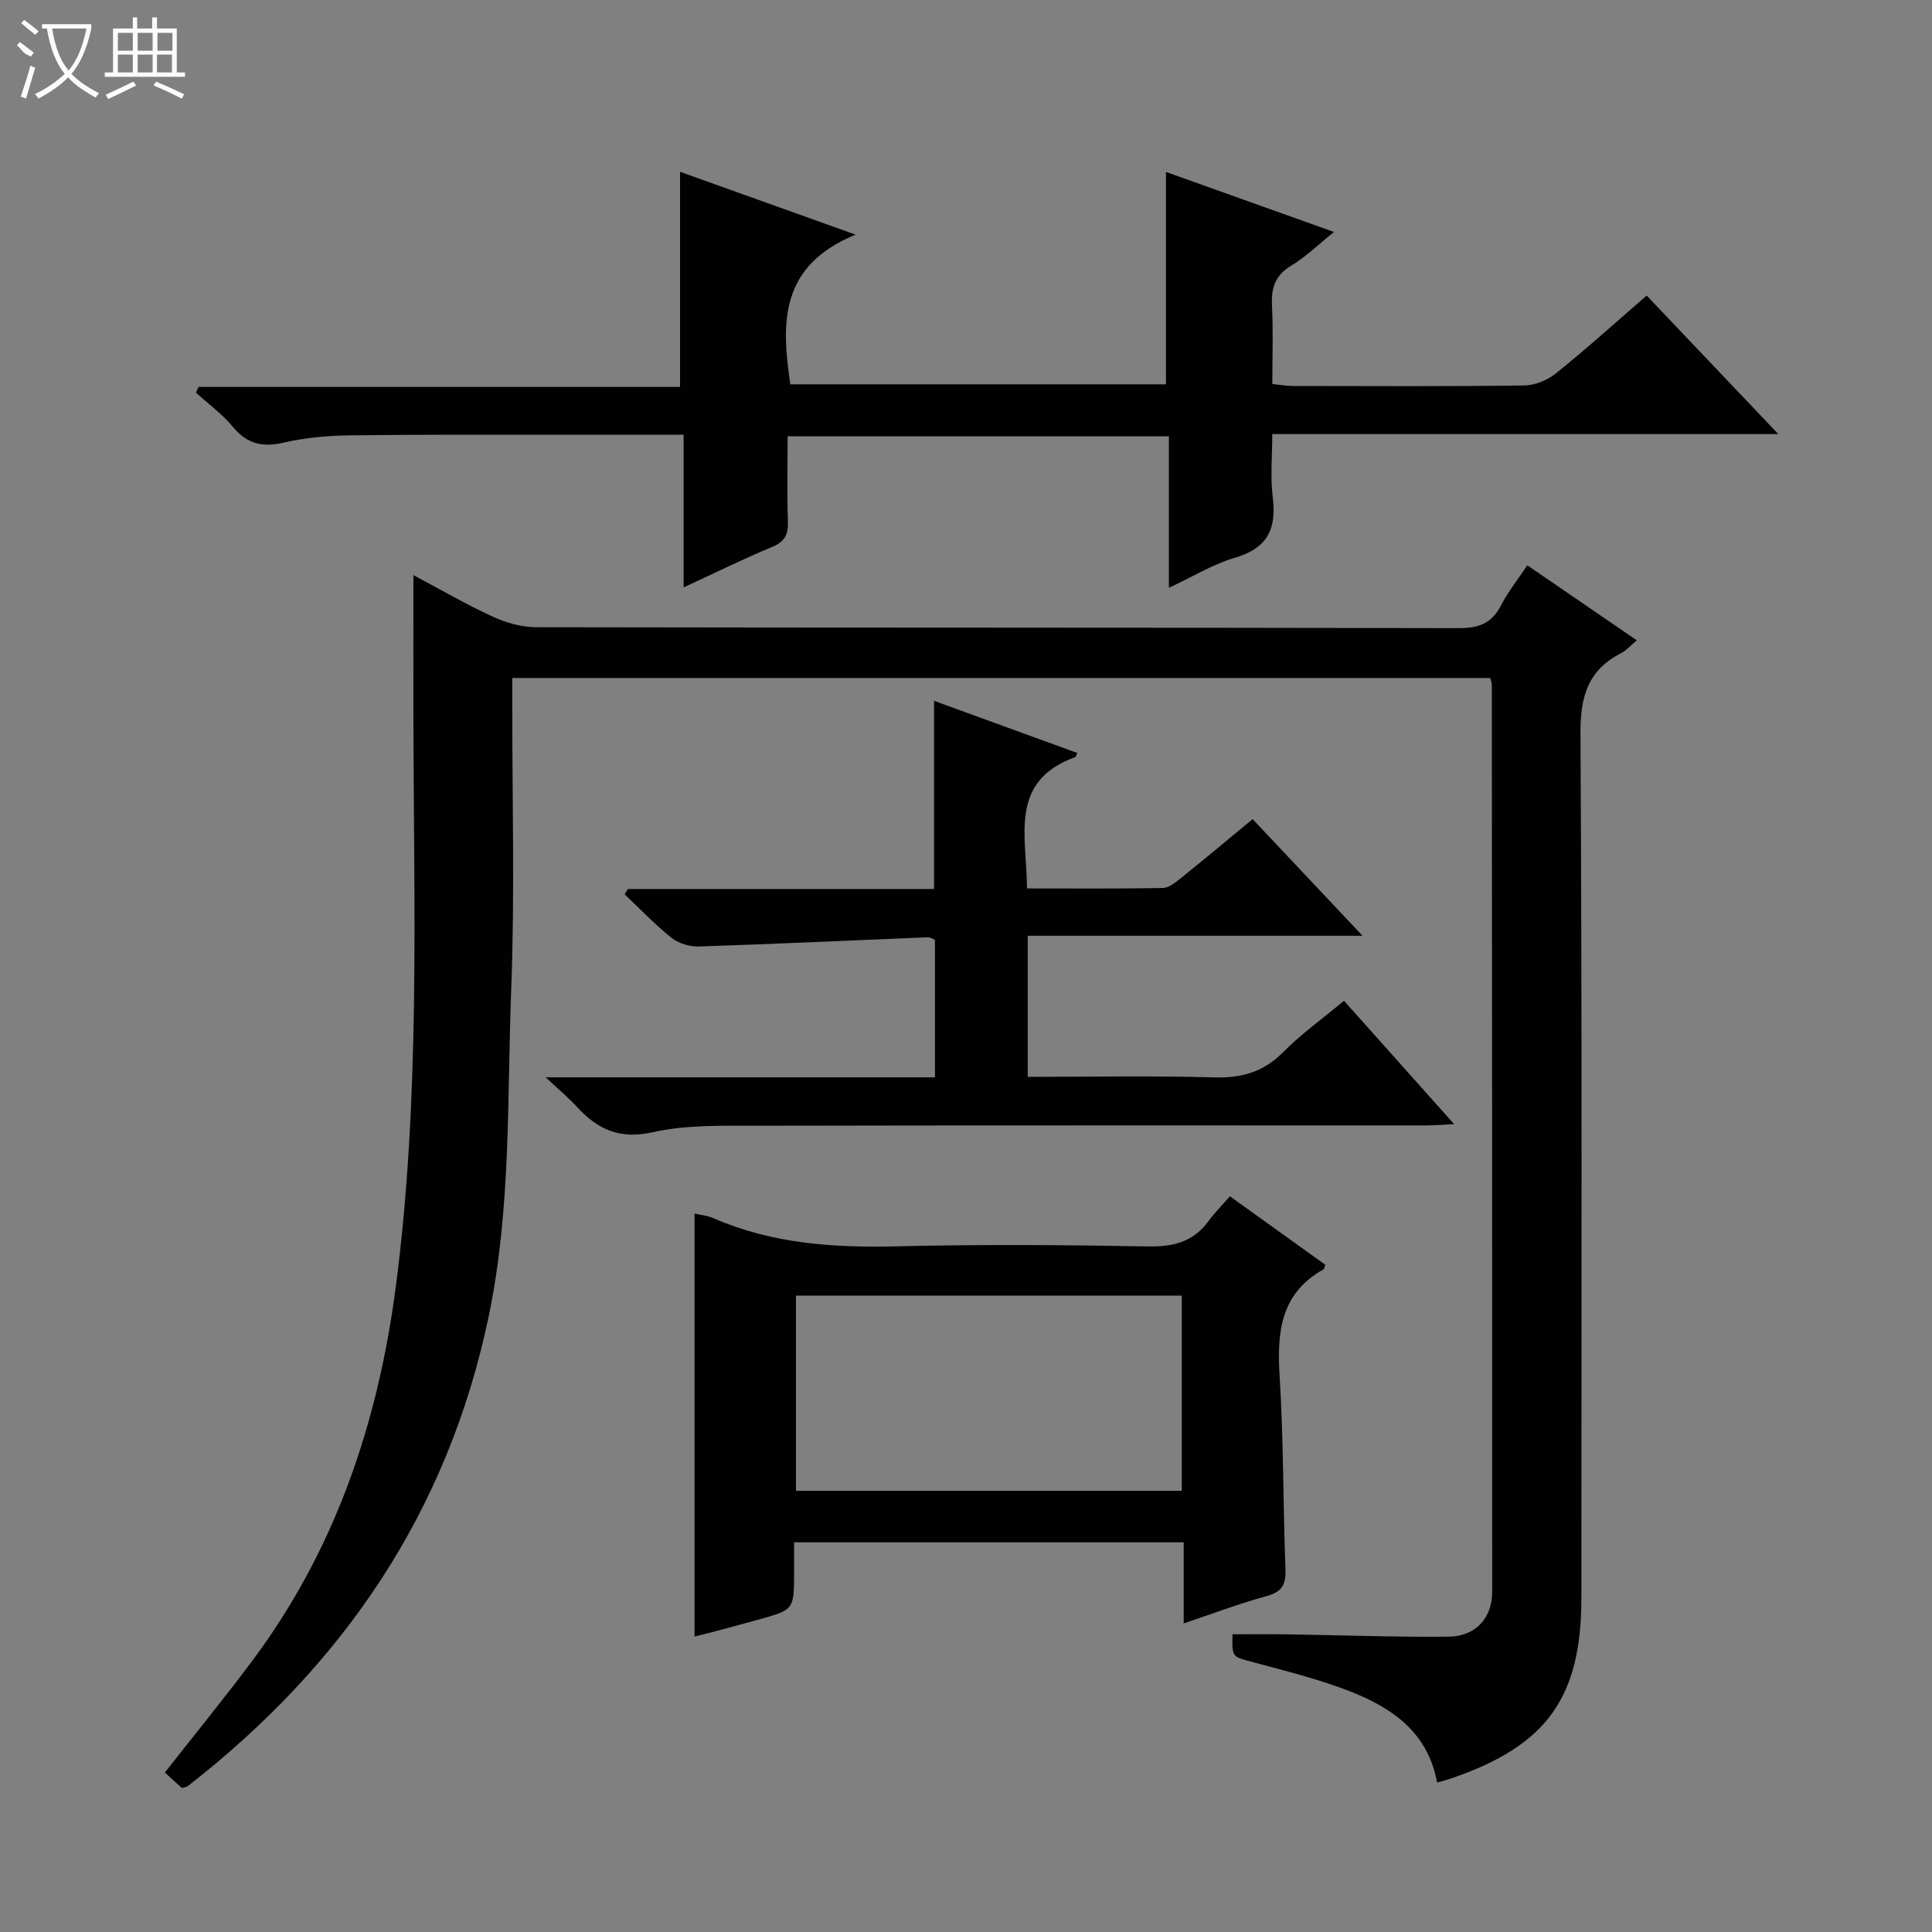
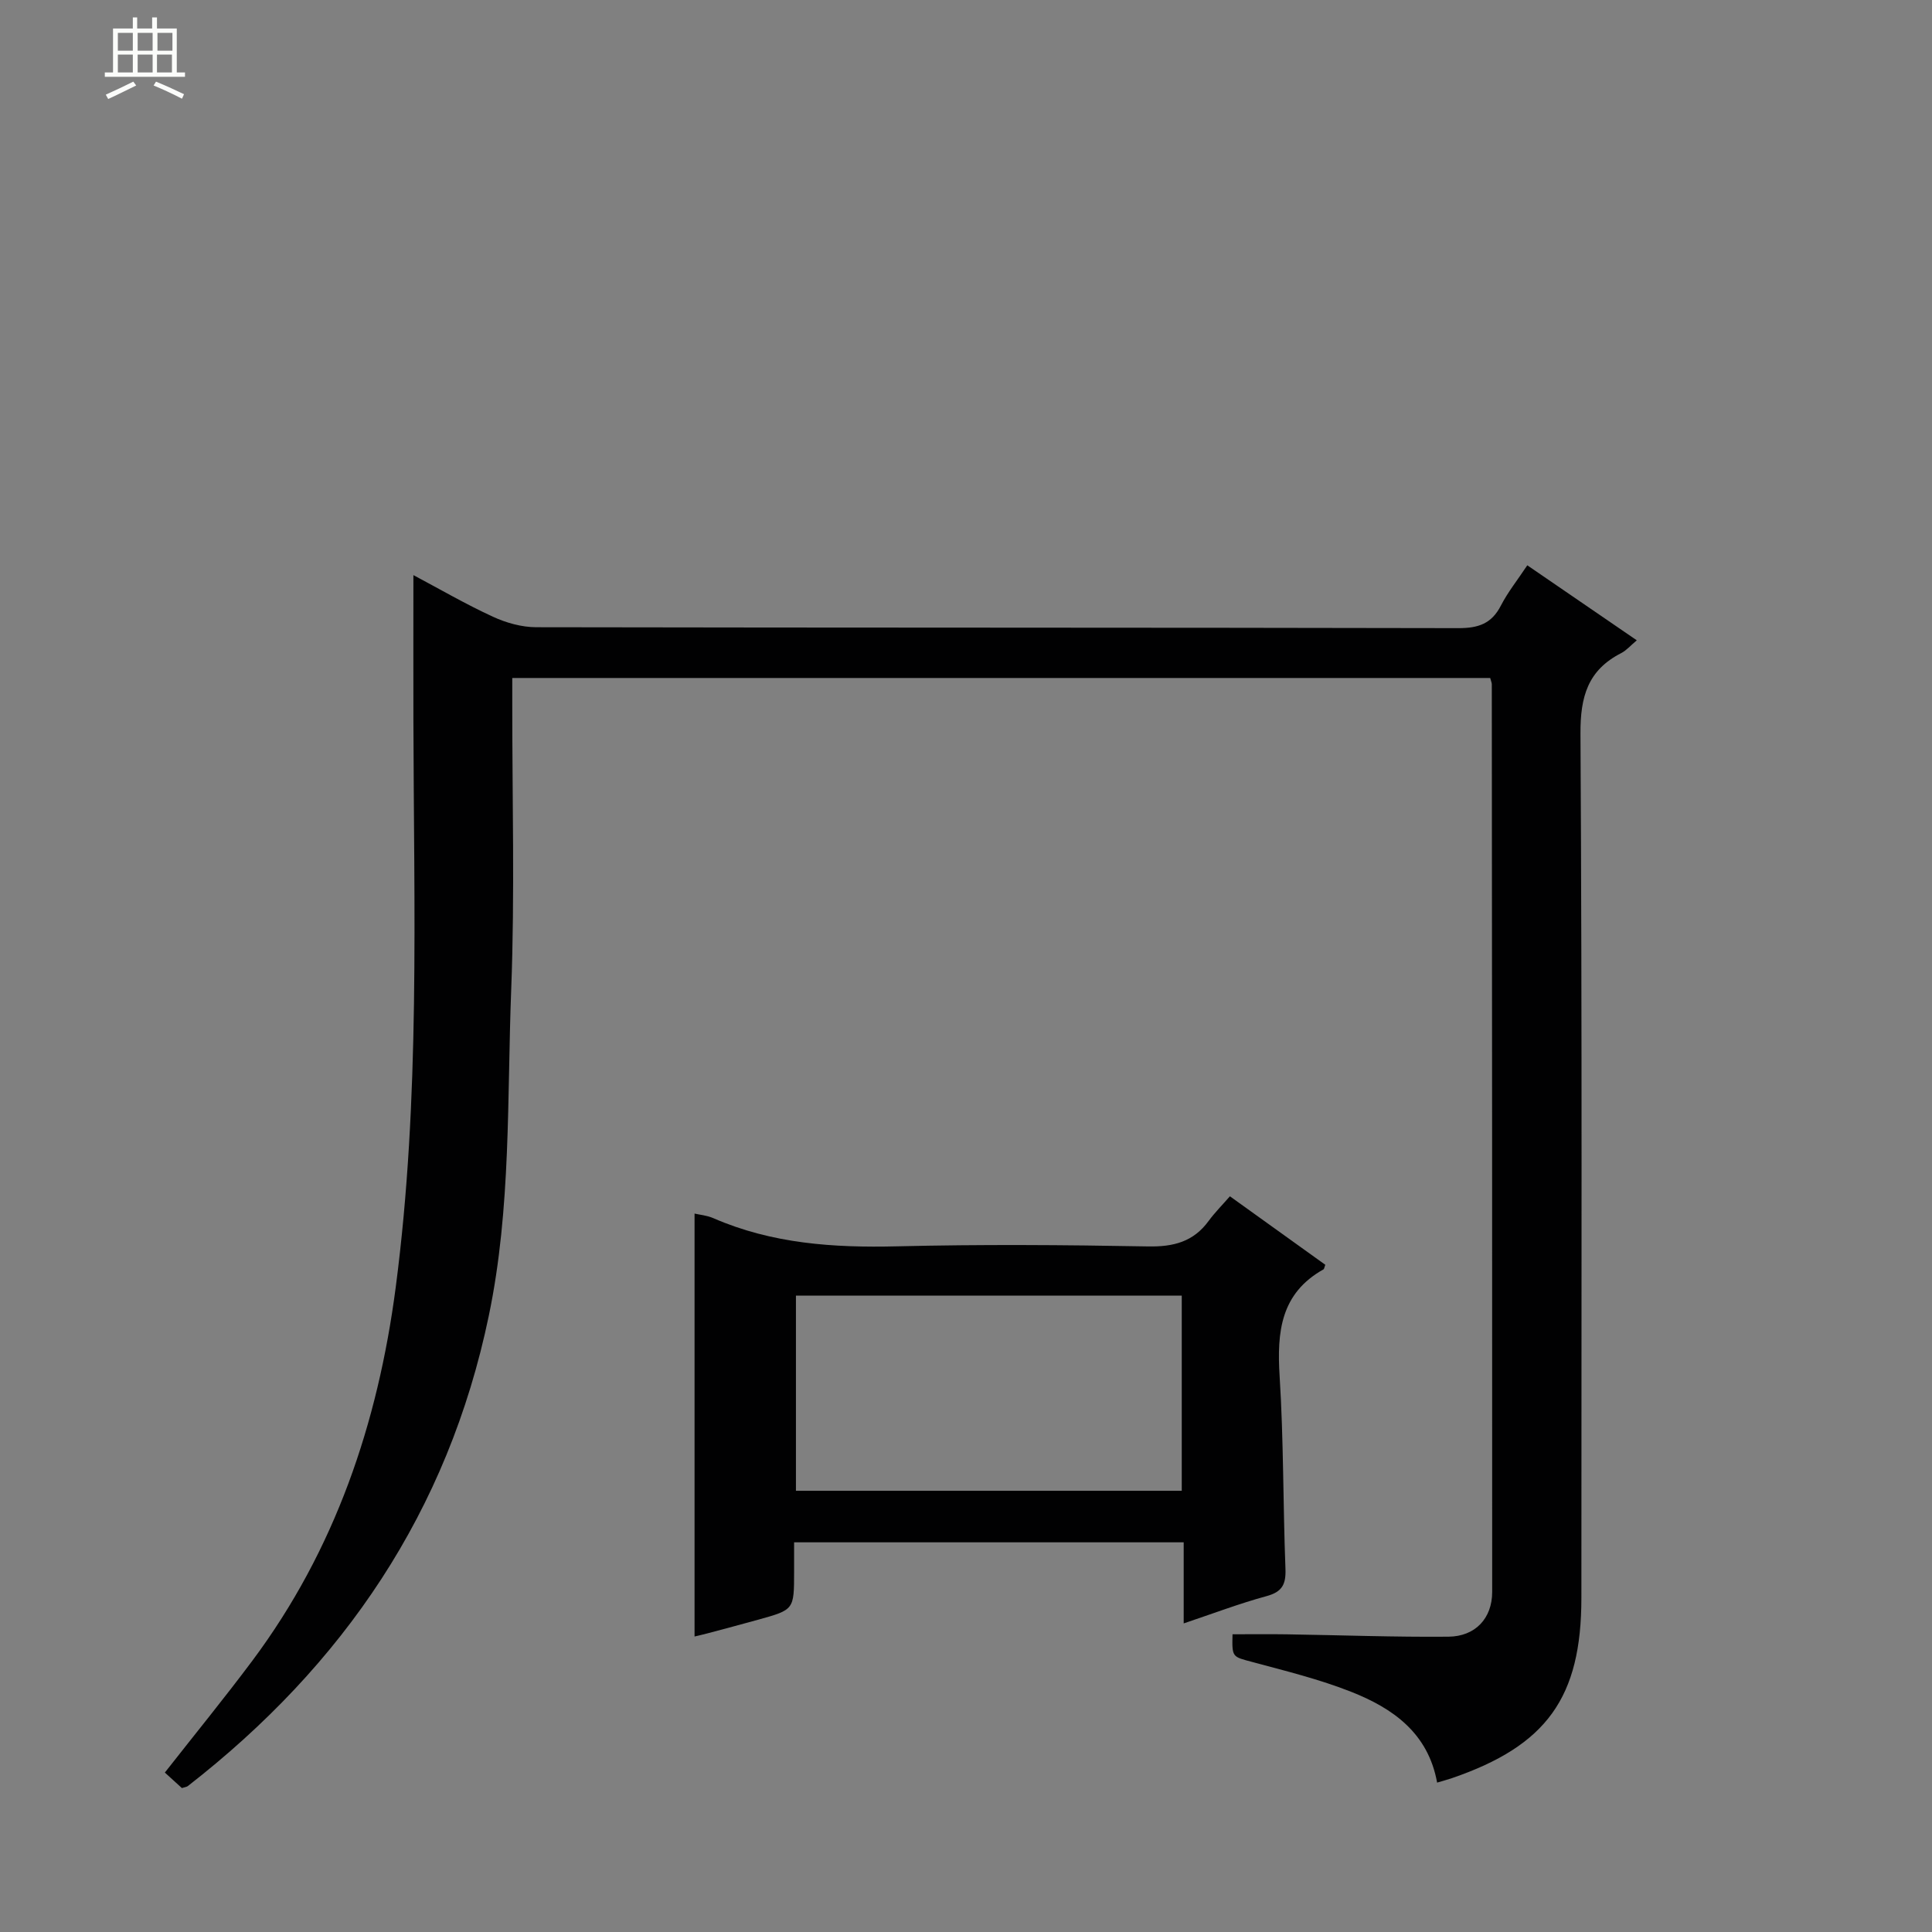
<svg xmlns="http://www.w3.org/2000/svg" enable-background="new 0 0 400 400" viewBox="0 0 400 400">
  <rect x="0" y="0" width="400" height="400" fill="#808080" stroke="none" />
  <g fill="#010102">
    <path d="m37.66 370.2c-1.09-.99-2.29-2.08-3.53-3.21 6.13-7.82 12.29-15.36 18.12-23.16 17.14-22.97 25.99-49.15 29.68-77.31 5.12-39.1 3.74-78.4 3.66-117.65-.02-9.78 0-19.56 0-29.8 5.37 2.85 10.78 6 16.45 8.61 2.75 1.27 5.95 2.17 8.95 2.18 63.65.12 127.3.05 190.94.19 4.14.01 6.89-.91 8.82-4.68 1.43-2.78 3.43-5.27 5.46-8.33 7.59 5.2 14.92 10.23 22.67 15.53-1.28 1.07-2.14 2.09-3.23 2.65-6.91 3.53-8.47 9.01-8.43 16.65.35 59.65.19 119.3.19 178.95 0 20.62-7.16 30.59-26.84 37.34-.91.31-1.84.55-3.03.91-1.86-10.3-9.2-15.4-17.77-18.79-6.6-2.61-13.57-4.32-20.44-6.17-4.21-1.13-4.27-.91-4.15-5.75 3.74 0 7.5-.05 11.25.01 11.15.17 22.3.59 33.45.49 5.57-.05 9.06-3.8 9.06-9.26.02-62.65-.03-125.29-.08-187.94 0-.31-.16-.62-.33-1.29-67.26 0-134.61 0-202.47 0v5.01c-.02 19.83.54 39.68-.22 59.48-.87 22.54.02 45.18-4.64 67.56-8.42 40.5-30.06 72.28-62.33 97.38-.23.17-.6.2-1.21.4z" />
-     <path d="m340.92 61.19c8.99 9.46 17.74 18.66 27.26 28.68-35.46 0-69.69 0-104.77 0 0 4.61-.43 8.9.1 13.08.82 6.54-1.09 10.57-7.82 12.52-4.51 1.31-8.66 3.89-13.68 6.23 0-10.94 0-21 0-31.38-26.38 0-52.28 0-78.94 0 0 5.85-.14 11.77.06 17.69.09 2.7-.67 4.15-3.27 5.23-5.93 2.46-11.69 5.31-18.32 8.37 0-11.02 0-21.11 0-31.61-8.01 0-15.48-.01-22.95 0-15.33.02-30.65-.06-45.98.13-4.63.06-9.35.46-13.85 1.5-4.41 1.02-7.58.32-10.52-3.23-2.2-2.66-5.08-4.75-7.66-7.1.17-.4.34-.79.52-1.19h99.7c0-15.19 0-29.72 0-44.54 11.3 4.05 22.79 8.16 36.34 13.01-15.81 6.49-15.38 18.33-13.51 30.99h77.77c0-14.41 0-28.91 0-43.97 11.5 4.11 22.83 8.16 34.79 12.43-3.35 2.68-5.86 5.17-8.8 6.93-3.36 2.01-4.23 4.62-4.04 8.3.27 5.29.07 10.61.07 16.25 1.65.16 2.91.4 4.16.4 15.99.02 31.99.11 47.97-.1 2.23-.03 4.84-1.09 6.59-2.51 6.32-5.08 12.35-10.53 18.78-16.11z" />
-     <path d="m112.98 223.05h80.59c0-9.7 0-18.95 0-28.49-.36-.12-.96-.52-1.55-.5-15.77.64-31.54 1.38-47.31 1.9-1.89.06-4.21-.63-5.67-1.79-3.45-2.74-6.5-5.98-9.72-9.01.23-.37.45-.74.68-1.1h63.39c0-13.16 0-25.87 0-38.96 9.8 3.57 19.71 7.17 29.67 10.8-.3.59-.34.82-.45.86-13.85 4.99-10.02 16.41-9.98 27.18 9.55 0 18.82.08 28.08-.09 1.28-.02 2.68-1.16 3.8-2.06 4.91-3.95 9.74-7.99 14.83-12.2 7.5 7.96 14.76 15.67 22.76 24.15-23.6 0-46.27 0-69.32 0v29.21c13.02 0 25.81-.25 38.59.11 5.67.16 10.19-1.08 14.26-5.19 3.72-3.76 8.08-6.88 12.63-10.67 7.48 8.38 14.82 16.6 22.81 25.55-2.63.12-4.37.26-6.1.26-45.99.01-91.97-.04-137.96.06-7.3.02-14.81-.24-21.84 1.34-6.89 1.54-11.41-.56-15.71-5.23-1.76-1.93-3.77-3.6-6.48-6.13z" />
    <path d="m274.39 261.86c-.24.65-.25.88-.36.94-8.89 4.96-9.67 12.96-9.1 22.08.84 13.28.7 26.62 1.21 39.92.12 3.19-.64 4.77-3.91 5.66-5.59 1.52-11.03 3.59-17.16 5.65 0-5.79 0-11.15 0-16.79-26.97 0-53.4 0-80.66 0v6.17c-.01 7.77 0 7.78-7.36 9.83-3.52.98-7.05 1.91-10.57 2.85-.96.26-1.93.47-2.68.65 0-29.18 0-58.34 0-87.56 1.03.24 2.55.37 3.87.94 12.18 5.31 24.94 6.16 38.04 5.84 17.32-.42 34.67-.3 51.99.02 5.25.1 9.38-.96 12.53-5.27 1.27-1.73 2.8-3.27 4.41-5.11 7.03 5.05 13.45 9.66 19.75 14.18zm-29.72 6.38c-26.87 0-53.28 0-79.88 0v40.41h79.88c0-13.51 0-26.75 0-40.41z" />
  </g>
-   <path d="m6.4 11.7c-2-.8-1.9-1.6-2.9-2.3l.6-.7c.9.7 1.9 1.4 2.9 2.2zm-2.1 8.3c.7-2.1 1.4-4.2 2-6.4.2.1.6.3 1 .4-.7 2.3-1.3 4.4-1.9 6.4zm3-12.8c-1.1-.9-2.1-1.7-2.9-2.4l.6-.7c1 .8 2 1.5 3 2.4zm1.4-1.3v-.9h10.2v.9c-.9 4.2-2.3 7.3-4.1 9.4 1.3 1.4 3.2 2.7 5.7 4-.2.2-.4.5-.7.9-2.5-1.4-4.4-2.7-5.7-4.2-1.4 1.5-3.5 3-6.1 4.4 0 0 0 0-.1-.1-.3-.4-.5-.7-.7-.8 2.7-1.3 4.7-2.8 6.2-4.2-1.8-2.2-3-5.3-3.7-9.4zm9.2 0h-7.1c.6 3.8 1.7 6.7 3.4 8.7 1.7-2 2.9-4.8 3.7-8.7z" fill="#fbfcfa" />
  <path d="m31.6 3.6h.9v2.3h4.1v9.1h1.7v.9h-16.6v-.9h1.7v-9.1h4.1v-2.3h.9v2.3h3.1v-2.3zm-4 13.3.6.8c-1.9.9-3.8 1.9-5.8 2.8-.2-.3-.3-.6-.5-.9 2-.9 3.9-1.8 5.7-2.7zm-3.2-10.1v3.7h3.1v-3.7zm0 4.5v3.7h3.1v-3.7zm4.1-4.5v3.7h3.1v-3.7zm0 4.5v3.7h3.1v-3.7zm9.1 9.1c-2.1-1.1-4.1-2-5.8-2.7l.5-.8c2.2.9 4.1 1.8 5.8 2.6l-.4.9zm-1.9-13.6h-3.1v3.7h3.1zm-3.2 4.5v3.7h3.1v-3.7z" fill="#fbfcfa" />
</svg>